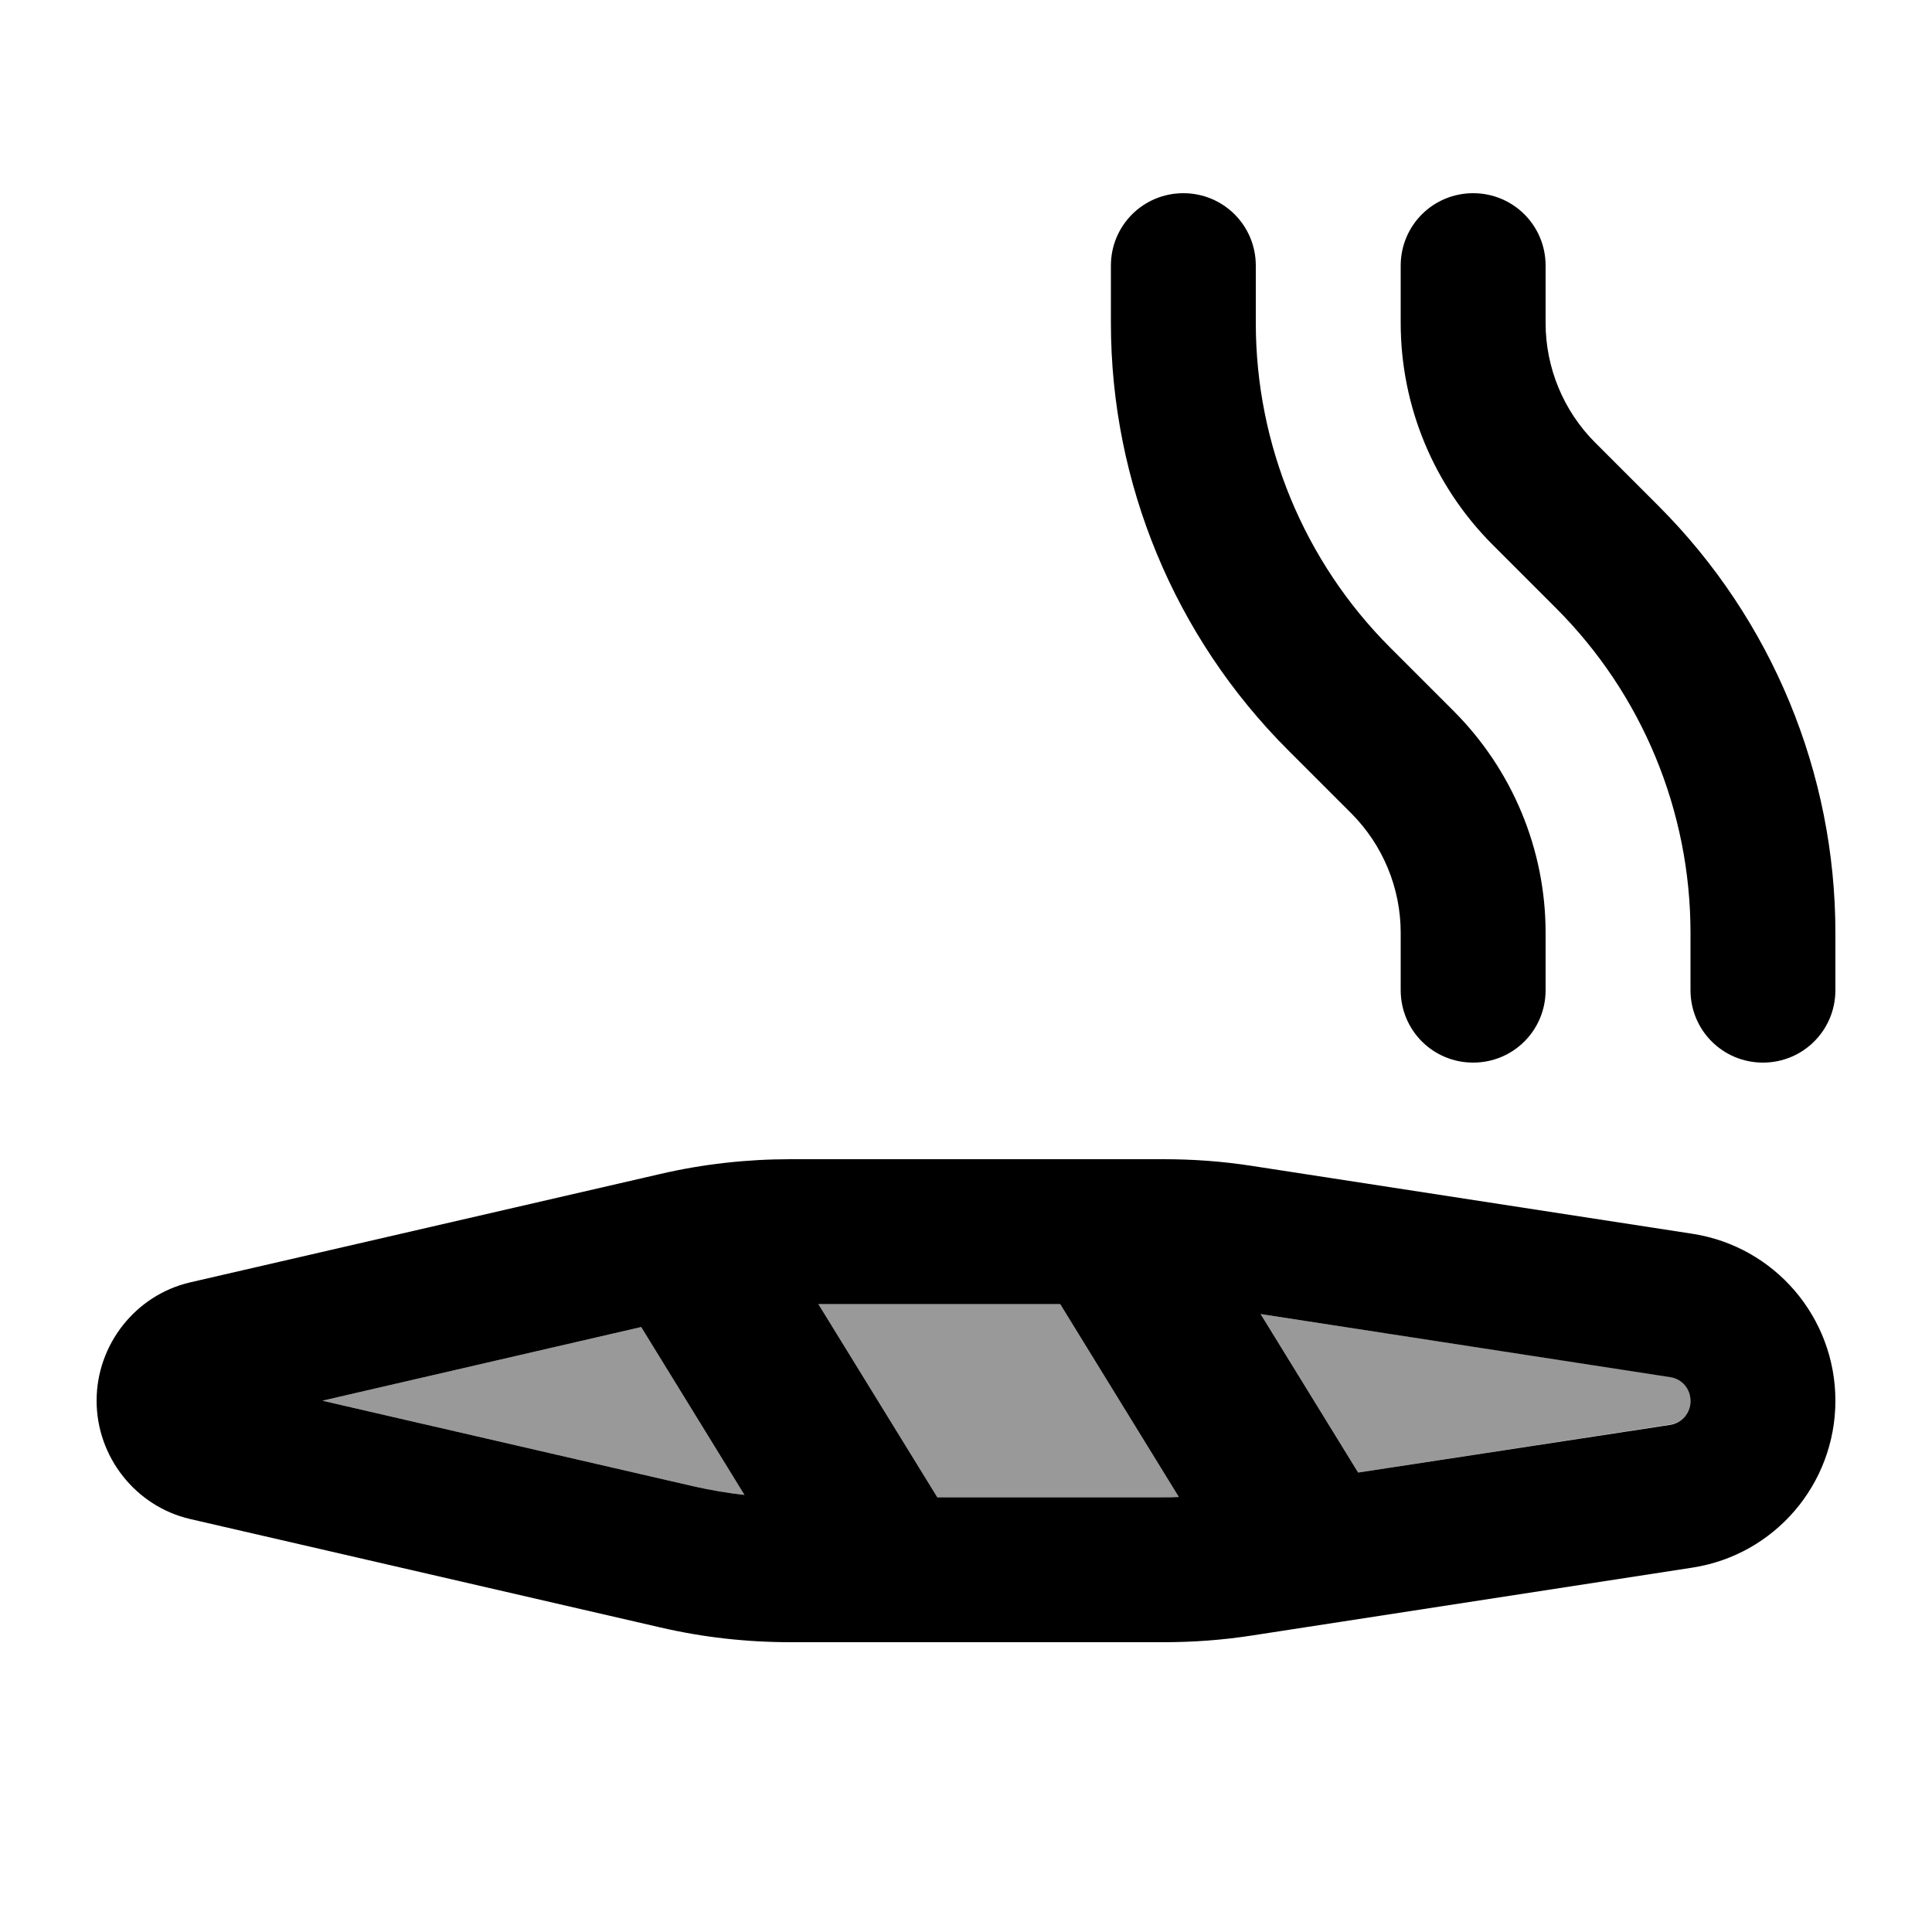
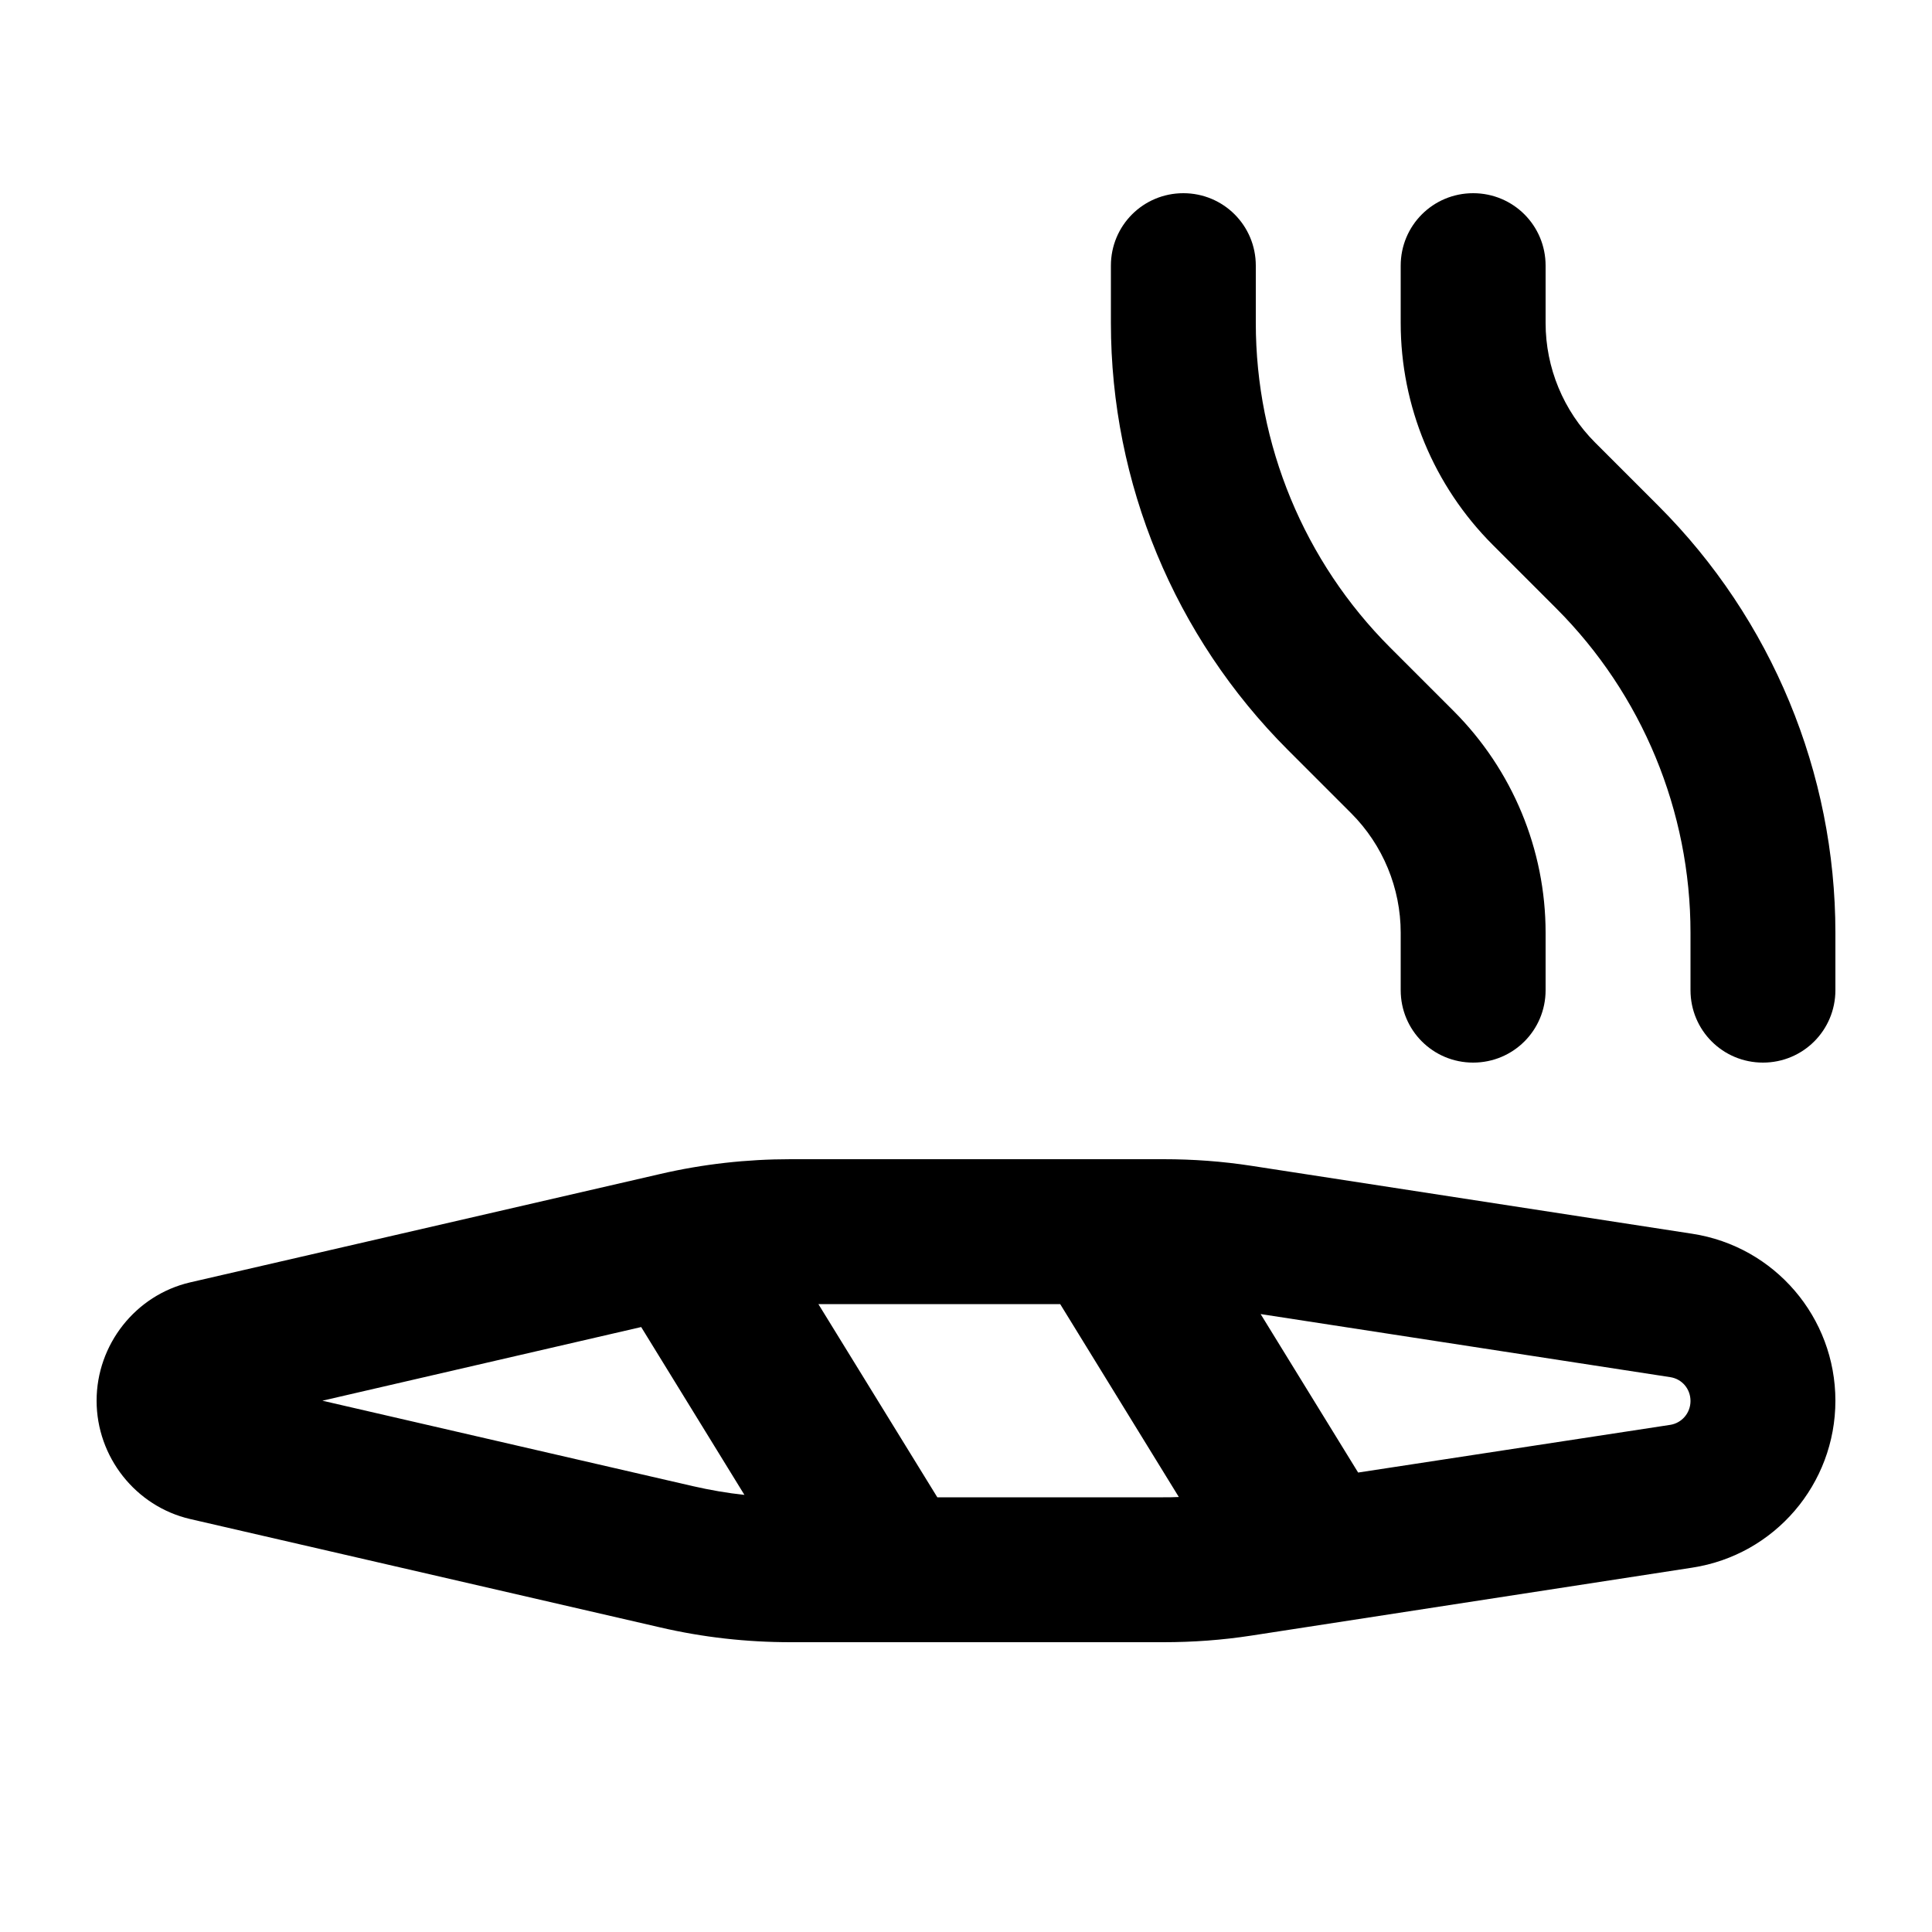
<svg xmlns="http://www.w3.org/2000/svg" viewBox="0 0 640 640">
-   <path opacity=".4" fill="currentColor" d="M106.8 464L229.5 492.3C235.1 493.6 240.8 494.6 246.6 495.2L212.4 439.6L106.8 464zM271.1 432L310.5 496L385.3 496C387 496 388.8 496 390.5 495.9L351.2 432L271.1 432zM417.6 435.3L449.9 487.8L553.3 471.9C557.2 471.3 560 468 560 464C560 460 557.1 456.7 553.3 456.1L417.6 435.3z" />
  <path fill="currentColor" d="M392 64C378.7 64 368 74.7 368 88L368 107C368 160 389.1 210.9 426.6 248.4L447.6 269.4C458.1 279.9 464 294.2 464 309L464 328C464 341.3 474.7 352 488 352C501.3 352 512 341.3 512 328L512 309C512 281.4 501 255 481.5 235.5L460.5 214.5C432 186 416 147.3 416 107L416 88C416 74.7 405.3 64 392 64zM584 352C597.3 352 608 341.3 608 328L608 309C608 256 586.9 205.1 549.4 167.6L528.4 146.6C517.9 136.1 512 121.8 512 107L512 88C512 74.7 501.3 64 488 64C474.7 64 464 74.7 464 88L464 107C464 134.6 475 161 494.5 180.5L515.5 201.5C544 230 560 268.7 560 309L560 328C560 341.3 570.7 352 584 352zM229.5 492.3L106.8 464L212.4 439.6L246.6 495.2C240.9 494.6 235.2 493.6 229.5 492.3zM385.3 496L310.5 496L271.1 432L351.2 432L390.5 495.9C388.8 496 387 496 385.3 496zM449.9 487.8L417.6 435.3L553.3 456.2C557.2 456.8 560 460.1 560 464.1C560 468.1 557.1 471.4 553.3 472L449.9 487.8zM218.7 388.9L63 424.8C44.9 429 32 445.4 32 464C32 482.6 44.9 499 63 503.2L218.7 539.1C232.9 542.4 247.3 544 261.9 544L385.4 544C395.2 544 404.9 543.3 414.6 541.8L560.6 519.3C587.9 515.1 608 491.6 608 464C608 436.4 587.9 412.9 560.6 408.7L414.6 386.2C404.9 384.7 395.2 384 385.4 384L261.9 384C247.4 384 232.9 385.6 218.7 388.9z" />
</svg>